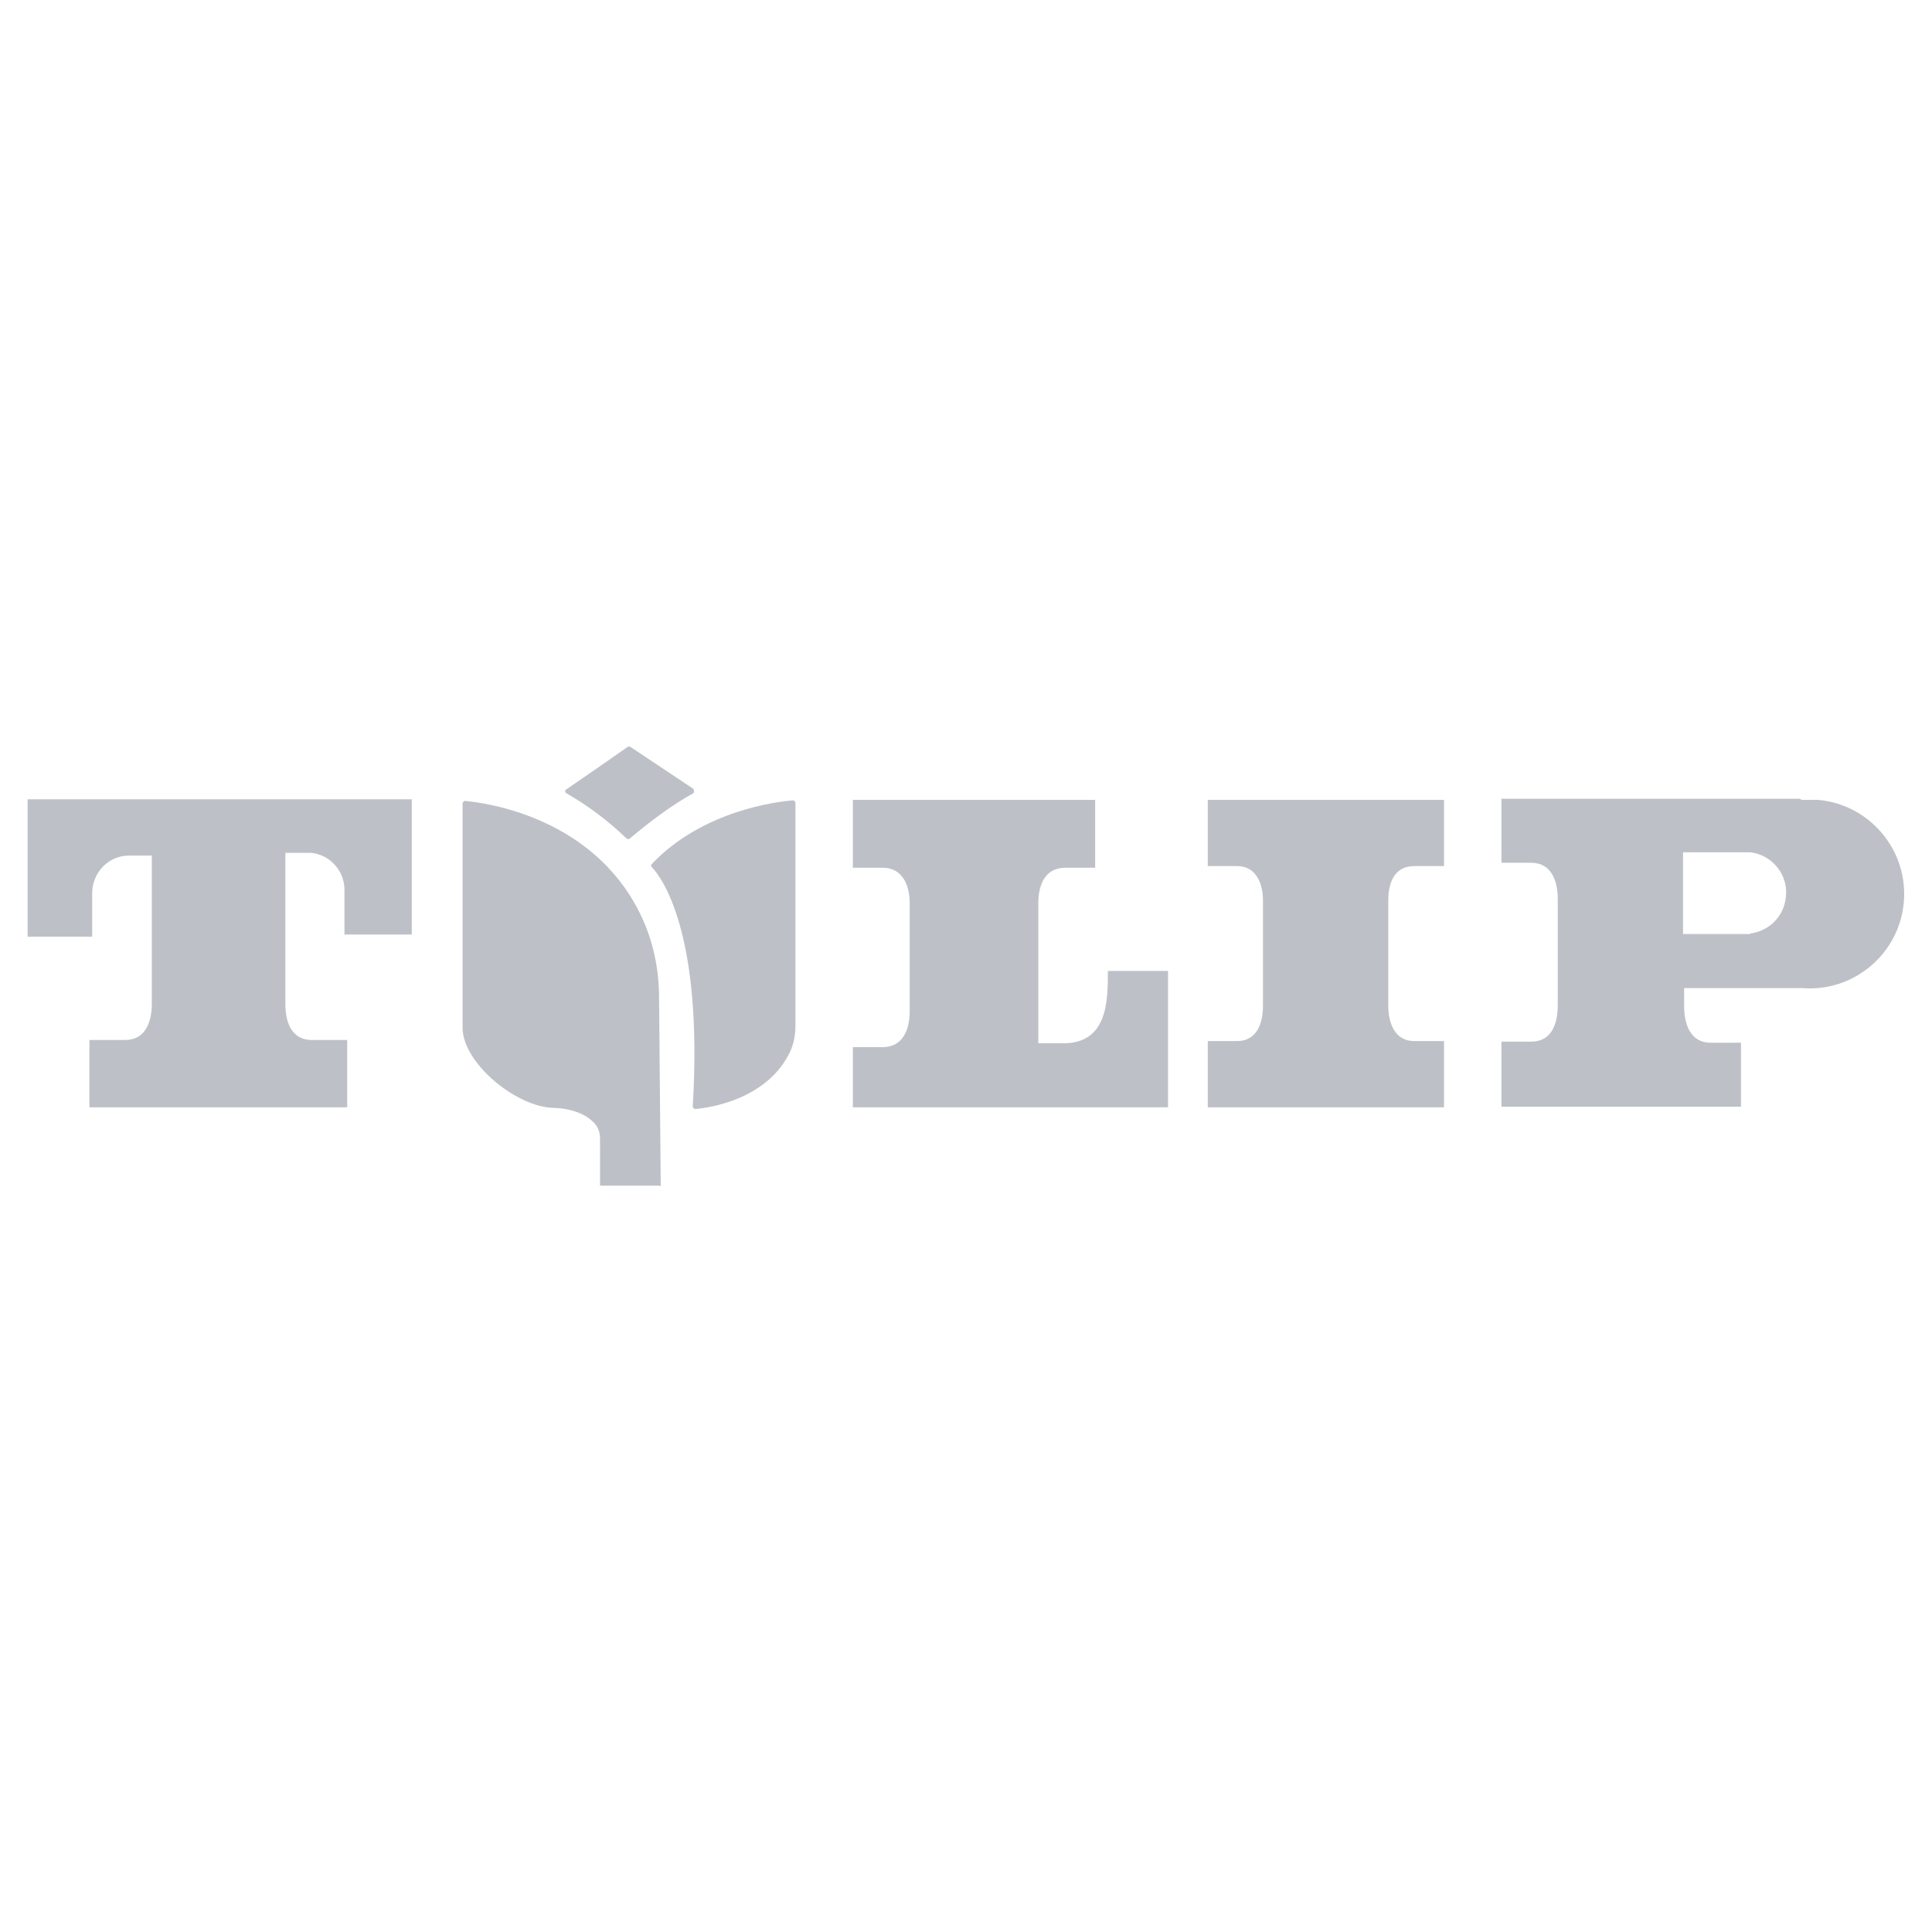
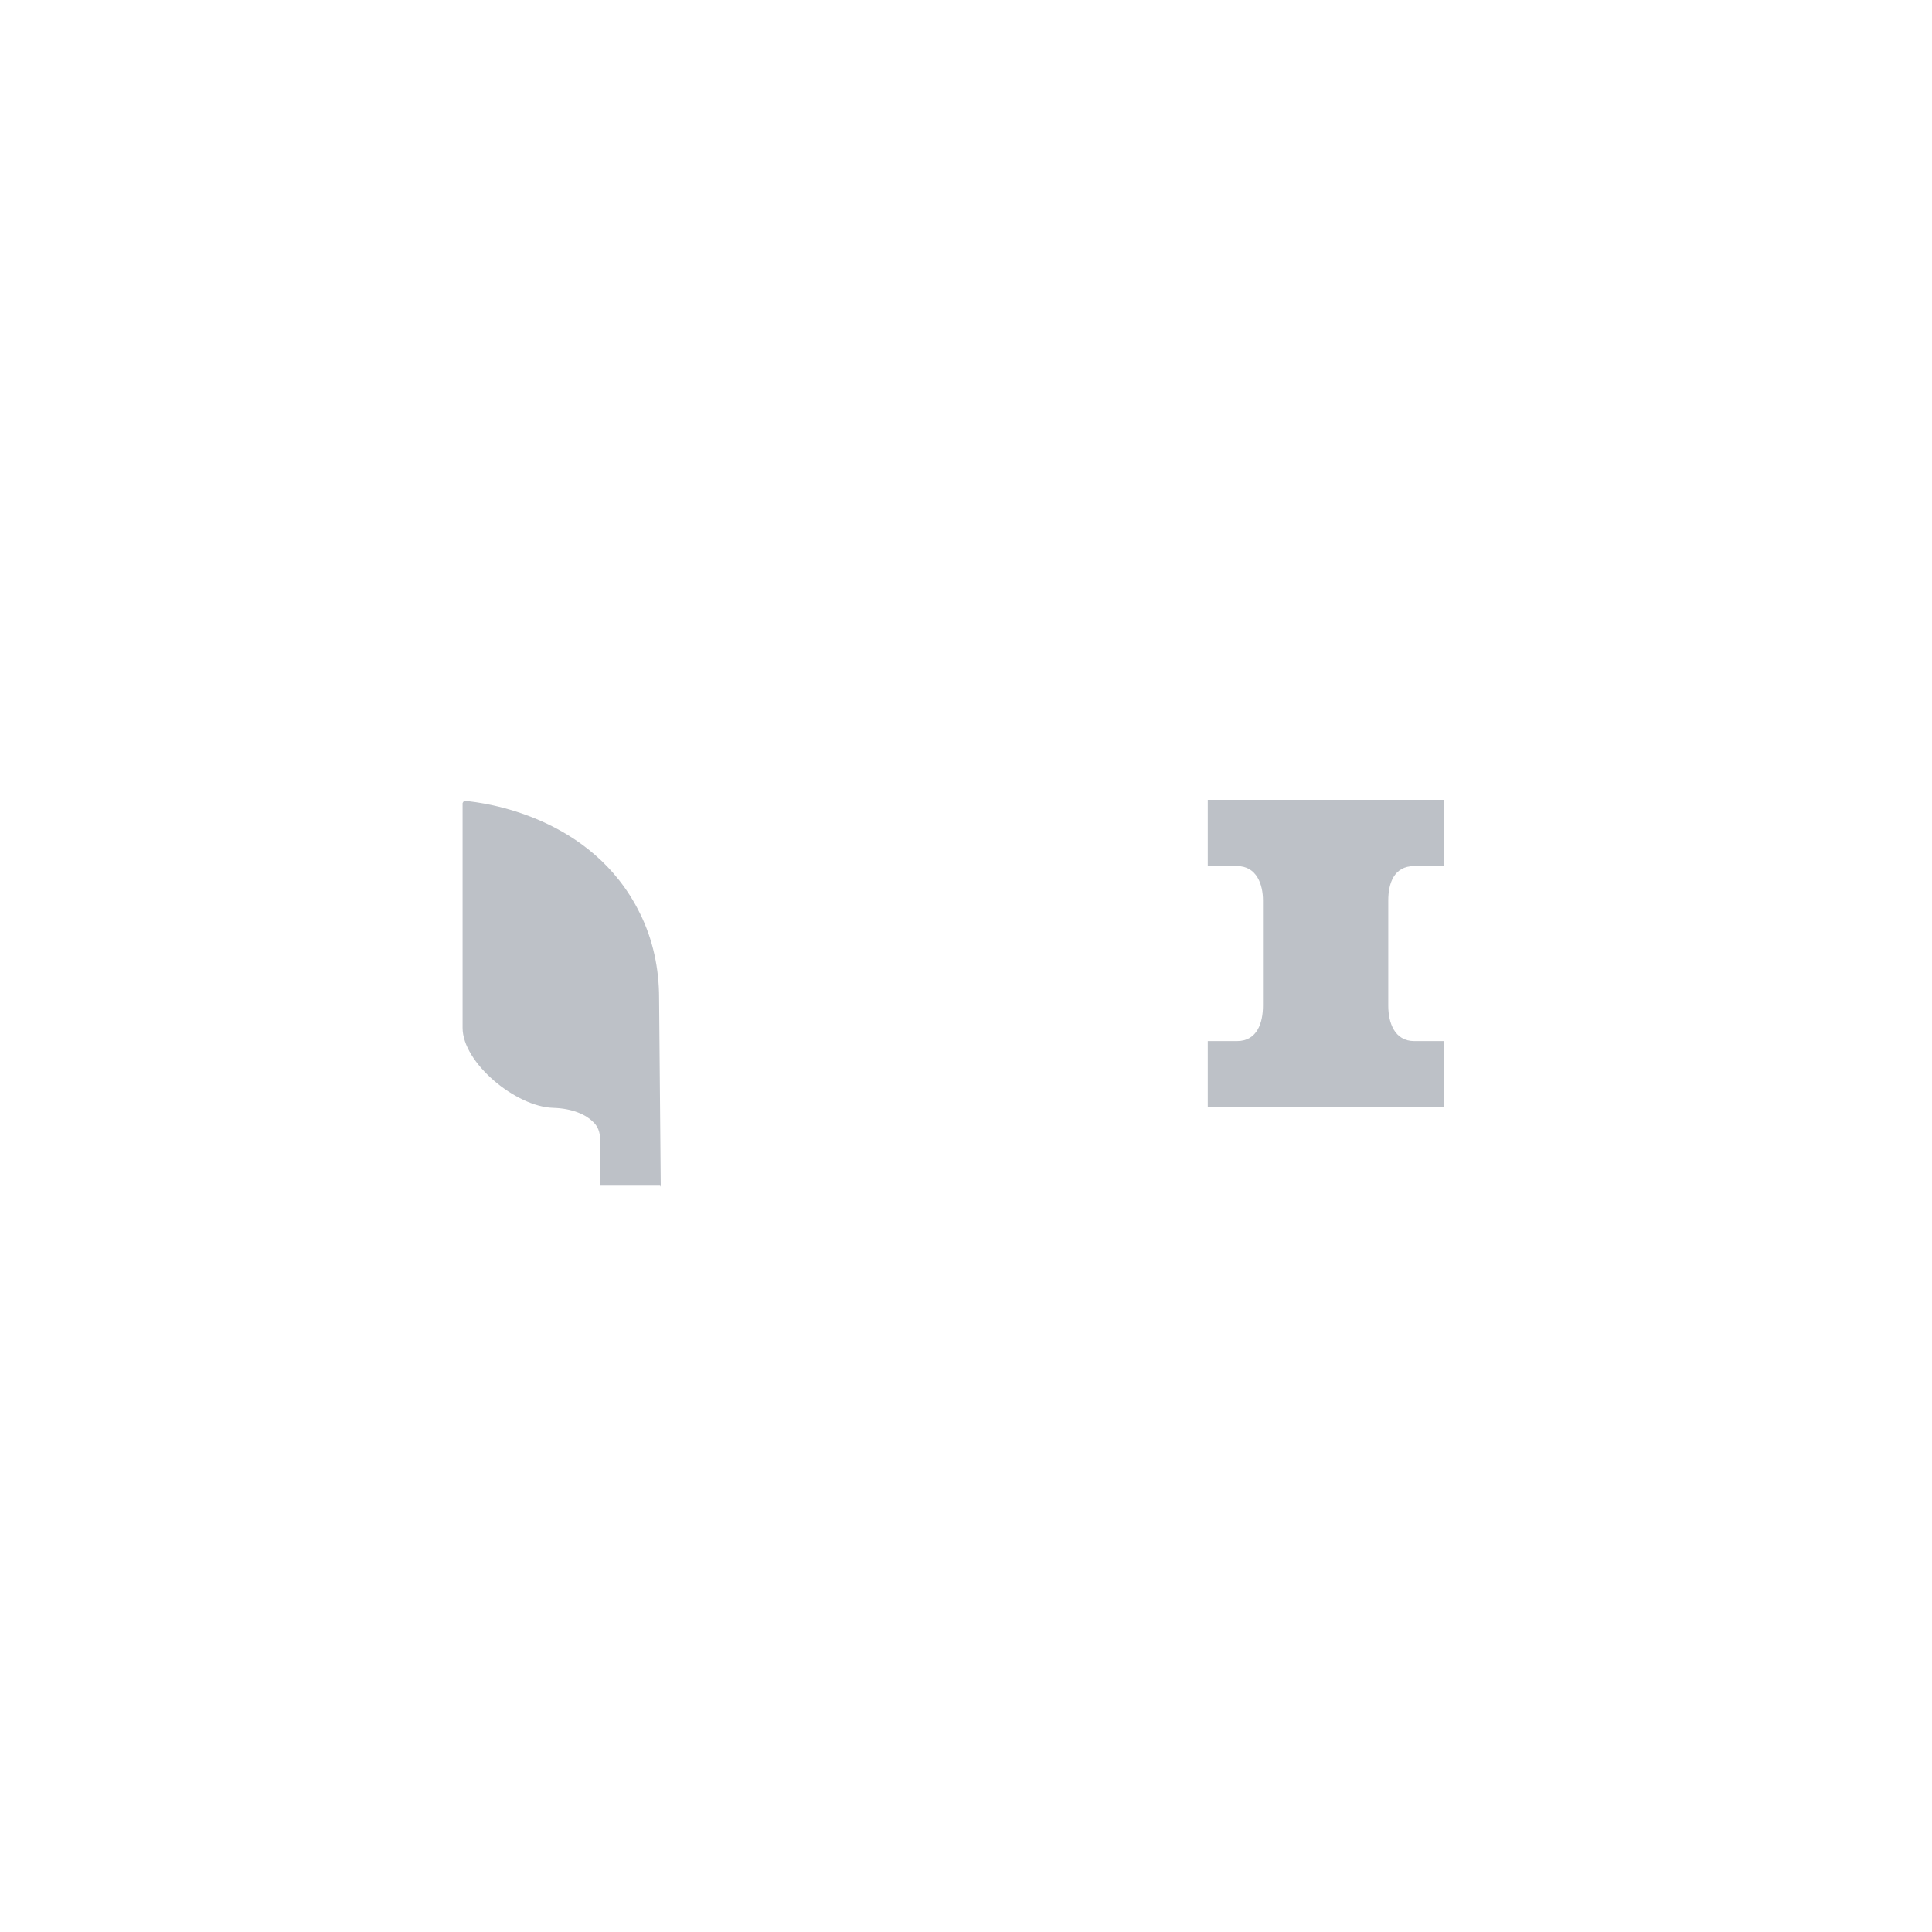
<svg xmlns="http://www.w3.org/2000/svg" id="Layer_1" viewBox="0 0 35 35">
  <defs>
    <style>.cls-1{fill:#bdc1c7;}</style>
  </defs>
  <g id="Path_1104">
-     <path class="cls-1" d="M7.46,14.48v2.45h-1.22v-.77c.02-.36-.25-.68-.61-.71h-.46v2.74c0,.31,.1,.65,.48,.65h.64v1.22H1.62v-1.22h.65c.37,0,.48-.34,.48-.65v-2.69h-.43c-.37,.01-.65,.32-.65,.68v.79H.5v-2.49H7.46Z" />
-   </g>
+     </g>
  <g id="Path_1105">
    <path class="cls-1" d="M25.15,16.31c0-.3,.1-.62,.47-.62h.54v-1.2h-4.28v1.2h.53c.36,0,.47,.34,.47,.62v1.91c0,.3-.1,.64-.47,.64h-.53v1.2h4.28v-1.2h-.54c-.36,0-.47-.34-.47-.64v-1.91Z" />
  </g>
  <g id="Path_1107">
-     <path class="cls-1" d="M18.81,18.91v-2.55c0-.31,.11-.64,.49-.64h.54v-1.23h-4.39v1.23h.54c.38,0,.49,.35,.49,.64v1.96c0,.31-.11,.65-.49,.65h-.54v1.09h5.71v-2.47h-1.09c0,.54,0,1.31-.81,1.31h-.46Z" />
-   </g>
+     </g>
  <g id="Path_1108">
-     <path class="cls-1" d="M31.71,16.92h-1.22v-1.48h1.22c.41,.05,.7,.43,.64,.83-.04,.34-.31,.6-.64,.64m.89-2.44h-5.4v1.16h.54c.37,0,.48,.34,.48,.65v1.93c0,.32-.1,.66-.48,.66h-.54v1.18h4.34v-1.16h-.55c-.37,0-.48-.34-.48-.66v-.33h2.13c.94,.08,1.77-.62,1.85-1.56,.08-.94-.62-1.77-1.56-1.85-.1,0-.19,0-.29,0" />
-   </g>
+     </g>
  <path class="cls-1" d="M11.96,21.48h-1.09v-.85c0-.12-.04-.23-.13-.31-.12-.12-.36-.24-.72-.25-.68-.02-1.64-.82-1.64-1.45v-4.07s.02-.05,.05-.04c.33,.03,2.29,.27,3.16,2.03,.24,.48,.35,1.01,.35,1.54l.03,3.42Z" />
-   <path class="cls-1" d="M11.81,15.71c.16,.17,.93,1.15,.74,4.33,0,.03,.02,.05,.05,.05,.25-.02,1.31-.17,1.72-1.05,.06-.14,.09-.29,.09-.45v-4.05s-.02-.05-.05-.04c-.27,.02-1.63,.18-2.55,1.15-.02,.02-.02,.04,0,.06Z" />
-   <path class="cls-1" d="M11.35,15.19c-.34-.33-.71-.6-1.09-.82-.03-.02-.03-.06,0-.07,.36-.25,.73-.5,1.11-.77,.02-.01,.04-.01,.05,0l1.14,.76s.03,.06,0,.08c-.38,.21-.77,.5-1.15,.82-.02,.02-.04,.01-.06,0Z" />
</svg>